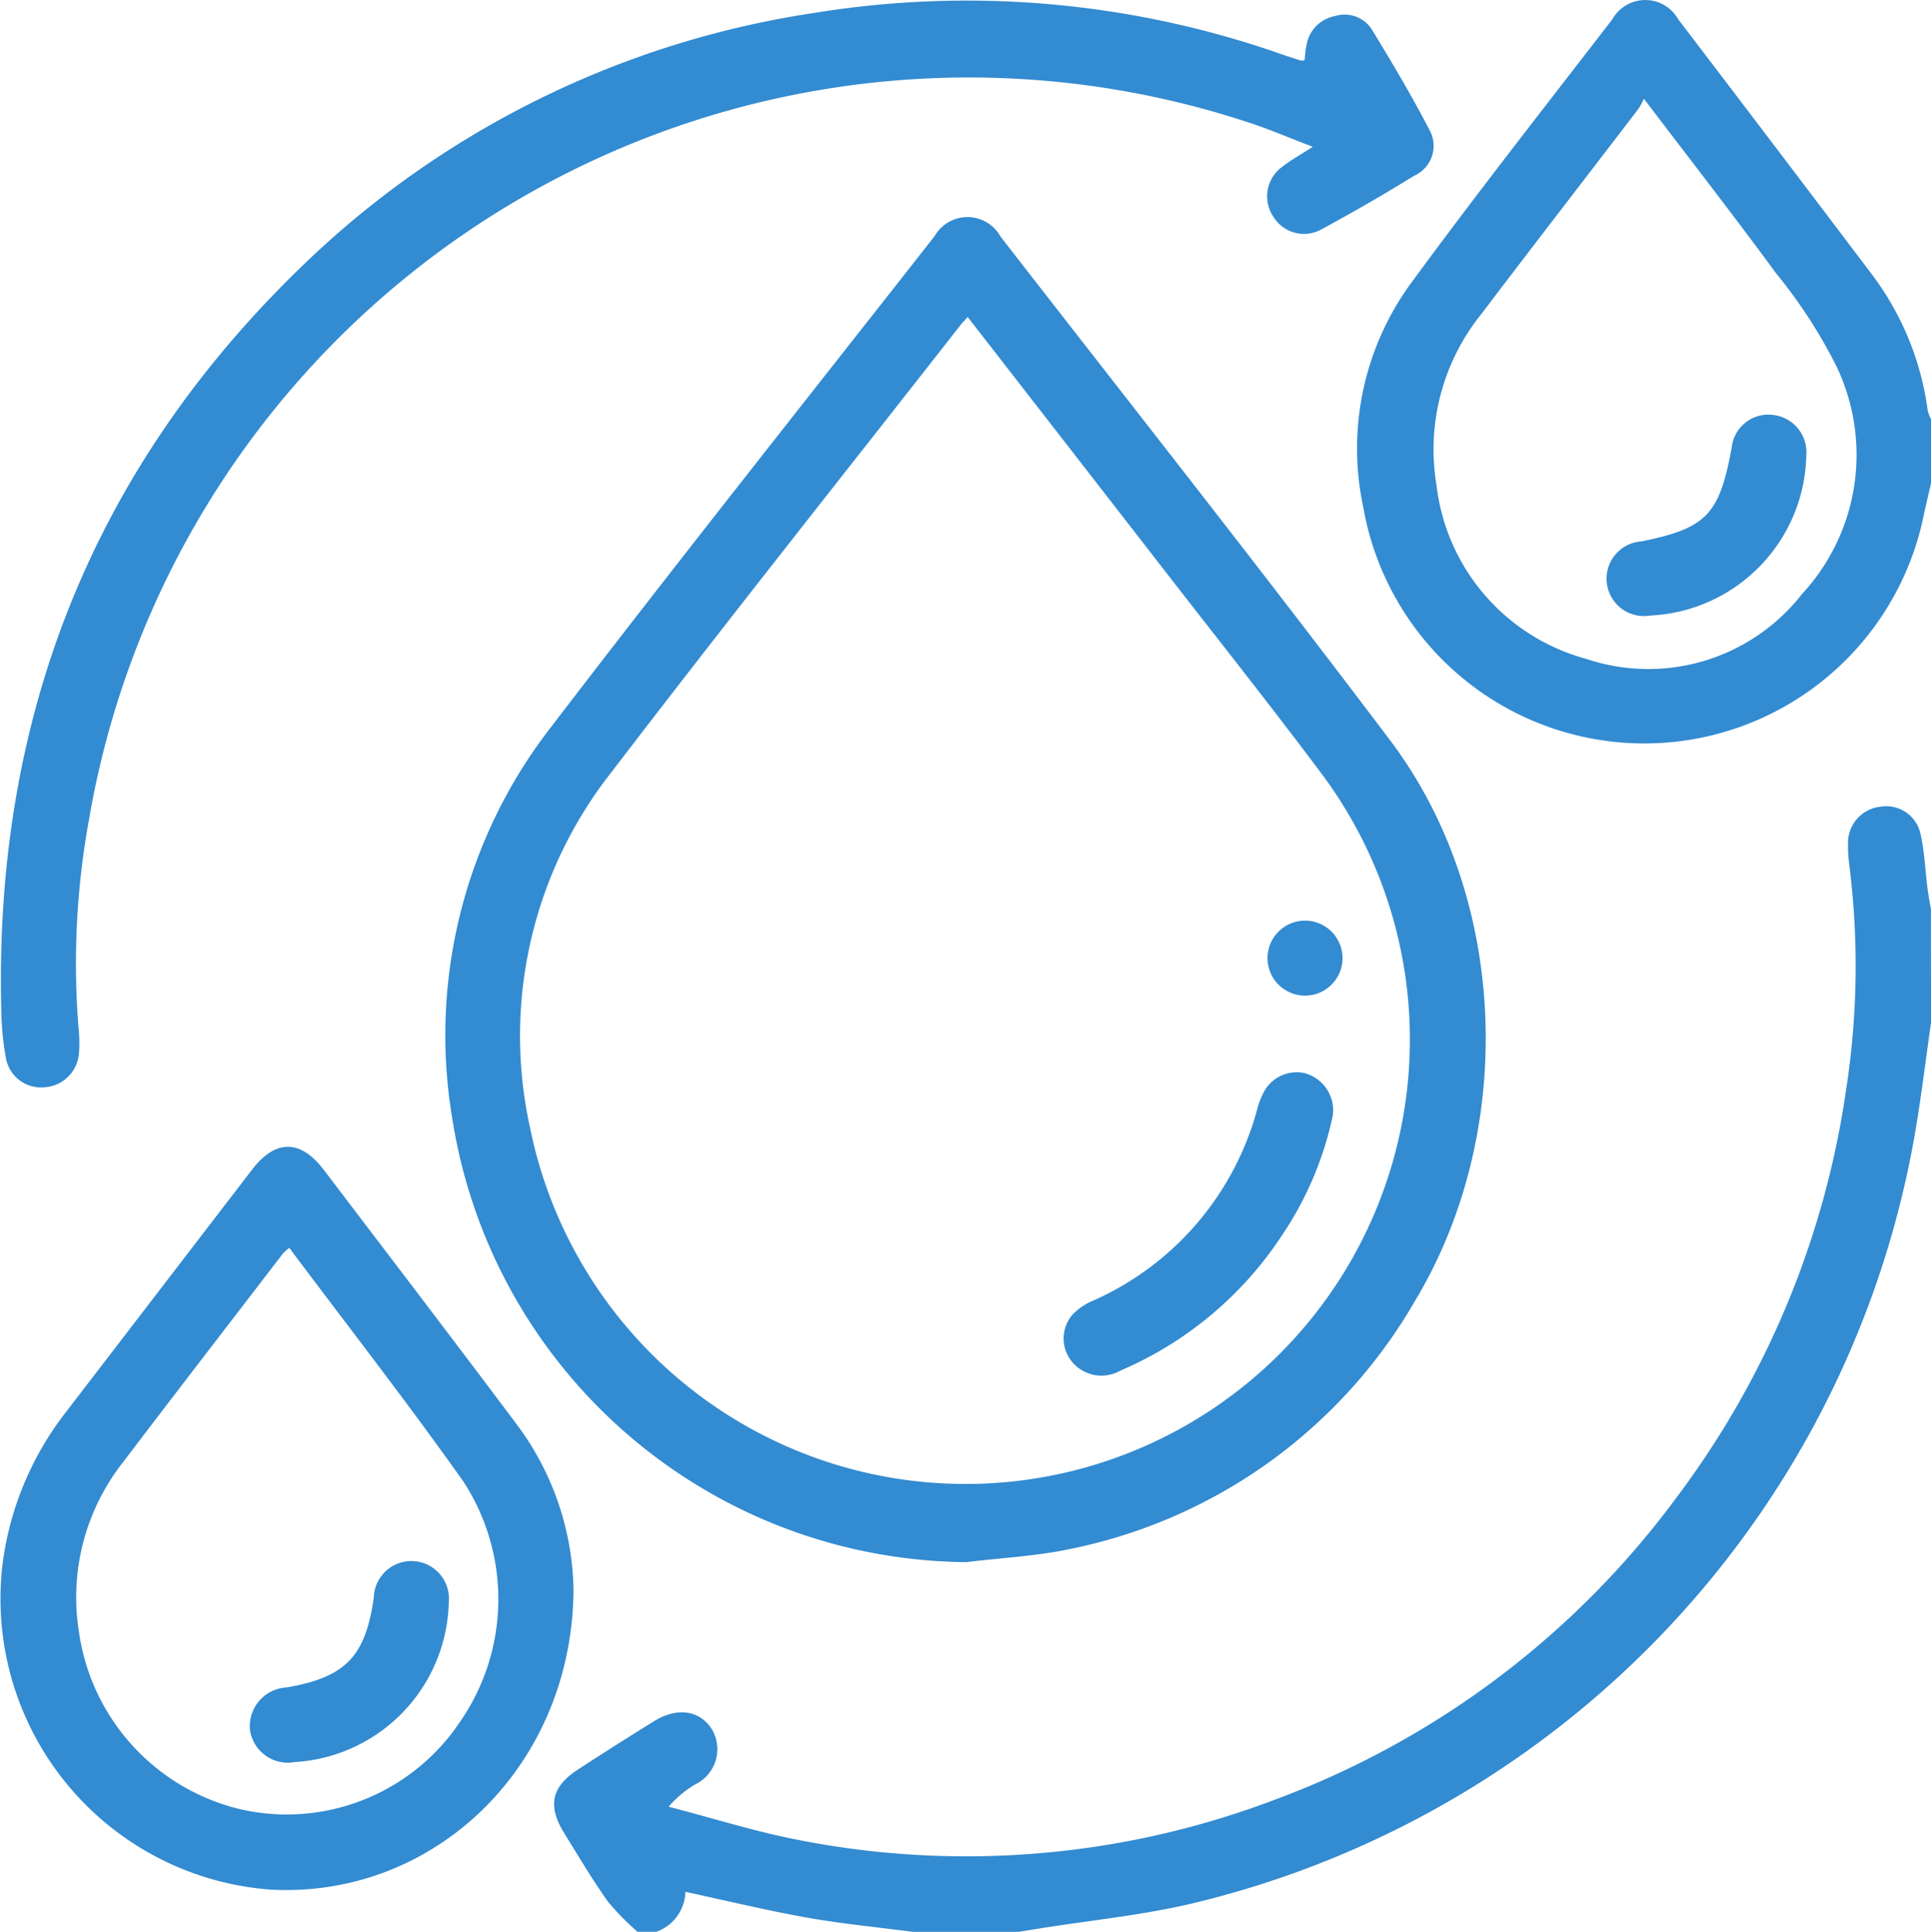
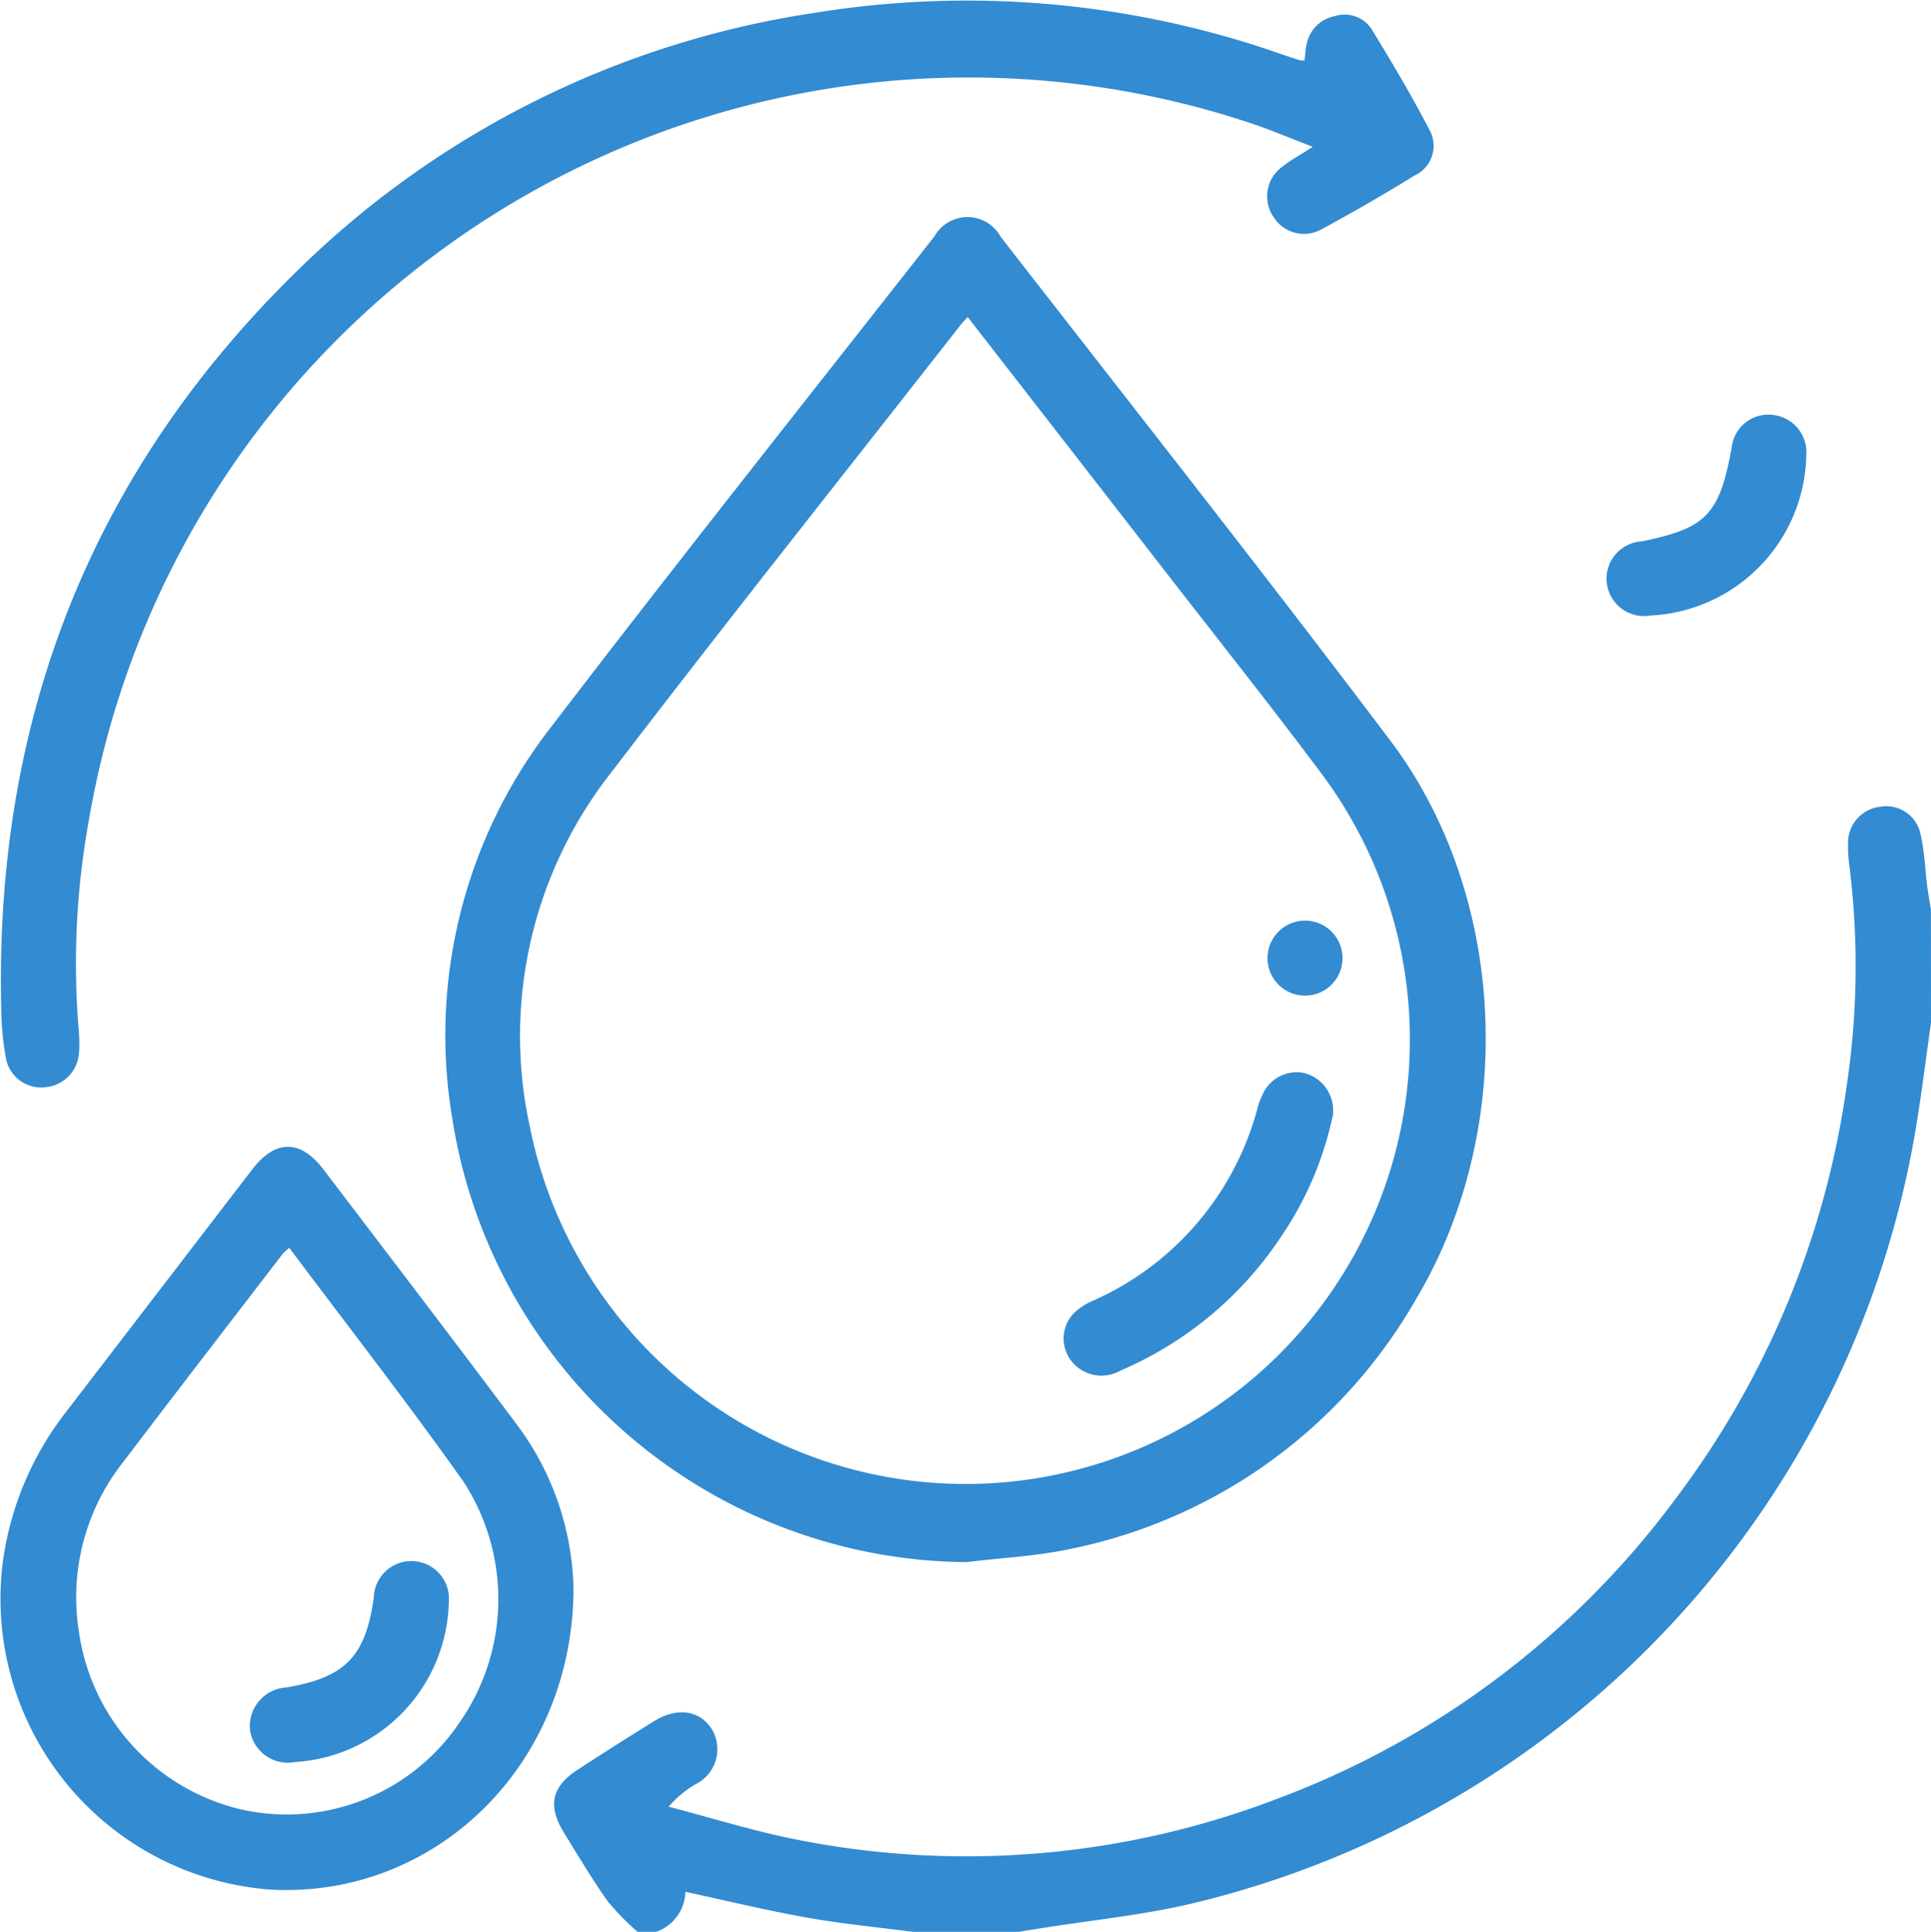
<svg xmlns="http://www.w3.org/2000/svg" width="100.644" height="100.672" viewBox="0 0 100.644 100.672">
  <g id="Group_810" data-name="Group 810" transform="translate(-0.73 -0.615)">
    <g id="Group_811" data-name="Group 811" transform="translate(0.73 0.615)">
      <path id="Path_1178" data-name="Path 1178" d="M189.834,182.622c-.251,1.774-.47,3.552-.759,5.32a50.023,50.023,0,0,1-37.824,40.6c-2.567.6-5.215.86-7.826,1.277l-1.153.184h-5.5c-1.839-.241-3.691-.416-5.516-.74-2.108-.375-4.192-.883-6.342-1.345A2.281,2.281,0,0,1,123.4,230h-.983a13.3,13.3,0,0,1-1.543-1.574c-.813-1.147-1.532-2.361-2.272-3.557-.886-1.432-.677-2.423.709-3.324,1.317-.856,2.641-1.7,3.979-2.526,1.215-.749,2.4-.555,3.017.452a2.036,2.036,0,0,1-.886,2.85,5.6,5.6,0,0,0-1.383,1.161c2.295.593,4.565,1.317,6.888,1.756a45.286,45.286,0,0,0,24.723-2.127,45.774,45.774,0,0,0,21.015-15.869,46.315,46.315,0,0,0,8.754-21.182,42.032,42.032,0,0,0,.157-11.655,7.268,7.268,0,0,1-.065-1.077,1.889,1.889,0,0,1,1.685-1.959,1.826,1.826,0,0,1,2.106,1.488c.2.888.229,1.813.344,2.72.048.384.123.764.185,1.146Z" transform="translate(-89.19 -129.327)" fill="#338bd1" />
-       <path id="Path_1179" data-name="Path 1179" d="M318.05,25.8c-.123.536-.247,1.071-.367,1.607a14.866,14.866,0,0,1-29.224-.369,14.6,14.6,0,0,1,2.552-11.752c3.388-4.619,6.93-9.125,10.429-13.663a1.97,1.97,0,0,1,3.437,0q5.035,6.6,10.038,13.22a15.051,15.051,0,0,1,2.964,7.173,1.989,1.989,0,0,0,.17.44ZM303.088,5.76a4.274,4.274,0,0,1-.283.524c-2.724,3.559-5.465,7.1-8.174,10.674a11.247,11.247,0,0,0-2.355,8.934,10.654,10.654,0,0,0,7.8,9.058,10.158,10.158,0,0,0,11.245-3.371,10.676,10.676,0,0,0,1.785-11.907,26.333,26.333,0,0,0-3.139-4.826c-2.2-3-4.489-5.938-6.882-9.087" transform="translate(-217.406 -0.615)" fill="#338bd1" />
      <path id="Path_1181" data-name="Path 1181" d="M122.275,116.671a27.343,27.343,0,0,1-26.8-23.118,26.161,26.161,0,0,1,5.181-20.446c6.565-8.579,13.288-17.037,19.956-25.537a1.973,1.973,0,0,1,3.443.028c6.786,8.739,13.645,17.424,20.309,26.257,6.18,8.191,6.594,20.4,1.285,29.208a26.9,26.9,0,0,1-17.836,12.895c-1.808.4-3.688.484-5.535.713m.063-64.887c-.176.191-.27.281-.35.383-6.094,7.788-12.251,15.528-18.257,23.383a22.2,22.2,0,0,0-4.208,18.474,23.159,23.159,0,1,0,41.208-18.507c-2.629-3.512-5.361-6.947-8.05-10.414-3.431-4.423-6.867-8.842-10.344-13.318" transform="translate(-71.902 -35.262)" fill="#338bd1" />
      <path id="Path_1182" data-name="Path 1182" d="M68.874,3.855c.034-.28.044-.537.1-.784a1.851,1.851,0,0,1,1.481-1.527,1.683,1.683,0,0,1,1.915.681c1.057,1.727,2.091,3.473,3.024,5.268A1.7,1.7,0,0,1,74.6,9.857c-1.584.981-3.2,1.91-4.843,2.8a1.867,1.867,0,0,1-2.5-.646,1.9,1.9,0,0,1,.464-2.62c.433-.341.923-.608,1.583-1.035-1.241-.472-2.326-.942-3.445-1.3A46.524,46.524,0,0,0,5.521,43.411a41.776,41.776,0,0,0-.539,10.956A6.89,6.89,0,0,1,5,55.545a1.918,1.918,0,0,1-1.743,1.819,1.862,1.862,0,0,1-2.073-1.545,15.261,15.261,0,0,1-.238-2.537C.584,38.142,5.673,25.17,16.576,14.62A48.738,48.738,0,0,1,43.334,1.377,49.525,49.525,0,0,1,67.722,3.548c.308.107.62.206.931.306a1.292,1.292,0,0,0,.221,0" transform="translate(-0.881 -0.706)" fill="#338bd1" />
      <path id="Path_1183" data-name="Path 1183" d="M30.621,266.505c-.071,9.208-7.273,16.087-15.809,15.609A15.2,15.2,0,0,1,.86,265.174a16.27,16.27,0,0,1,3.257-7.881q4.877-6.35,9.751-12.7c1.225-1.592,2.525-1.582,3.743.02,3.349,4.405,6.709,8.8,10.03,13.23a14.8,14.8,0,0,1,2.981,8.665M15.809,248.672a2.973,2.973,0,0,0-.326.286c-2.771,3.611-5.553,7.214-8.306,10.84a11.377,11.377,0,0,0-2.337,8.856,11.11,11.11,0,0,0,8.462,9.284,10.861,10.861,0,0,0,11.35-4.488,11.232,11.232,0,0,0,.242-12.583c-2.911-4.114-6.015-8.091-9.085-12.194" transform="translate(-0.73 -183.64)" fill="#338bd1" />
      <path id="Path_1187" data-name="Path 1187" d="M343.267,98.861A1.948,1.948,0,1,1,342.8,95c3.376-.687,4.055-1.393,4.693-4.891a1.919,1.919,0,0,1,2.135-1.7,1.954,1.954,0,0,1,1.753,2.1,8.535,8.535,0,0,1-8.111,8.355" transform="translate(-257.236 -66.787)" fill="#338bd1" />
      <path id="Path_1188" data-name="Path 1188" d="M239.978,229.836a17.714,17.714,0,0,1-2.684,6.3,19.012,19.012,0,0,1-8.39,7,1.99,1.99,0,0,1-2.557-.509,1.9,1.9,0,0,1,.093-2.441,3.157,3.157,0,0,1,.959-.66,15.261,15.261,0,0,0,8.678-10.159,3.871,3.871,0,0,1,.25-.637,1.935,1.935,0,0,1,2.175-1.1,2.009,2.009,0,0,1,1.475,2.212" transform="translate(-170.511 -171.706)" fill="#338bd1" />
      <path id="Path_1189" data-name="Path 1189" d="M273.03,197.413a1.954,1.954,0,1,1-3.907,0,1.954,1.954,0,0,1,3.907,0" transform="translate(-203.058 -147.525)" fill="#338bd1" />
      <path id="Path_1190" data-name="Path 1190" d="M55.931,341.641A1.99,1.99,0,0,1,53.6,339.93a2.025,2.025,0,0,1,1.908-2.179c3.067-.526,4.118-1.608,4.549-4.687a1.959,1.959,0,1,1,3.908.248,8.541,8.541,0,0,1-8.035,8.328" transform="translate(-40.575 -249.811)" fill="#338bd1" />
    </g>
  </g>
</svg>